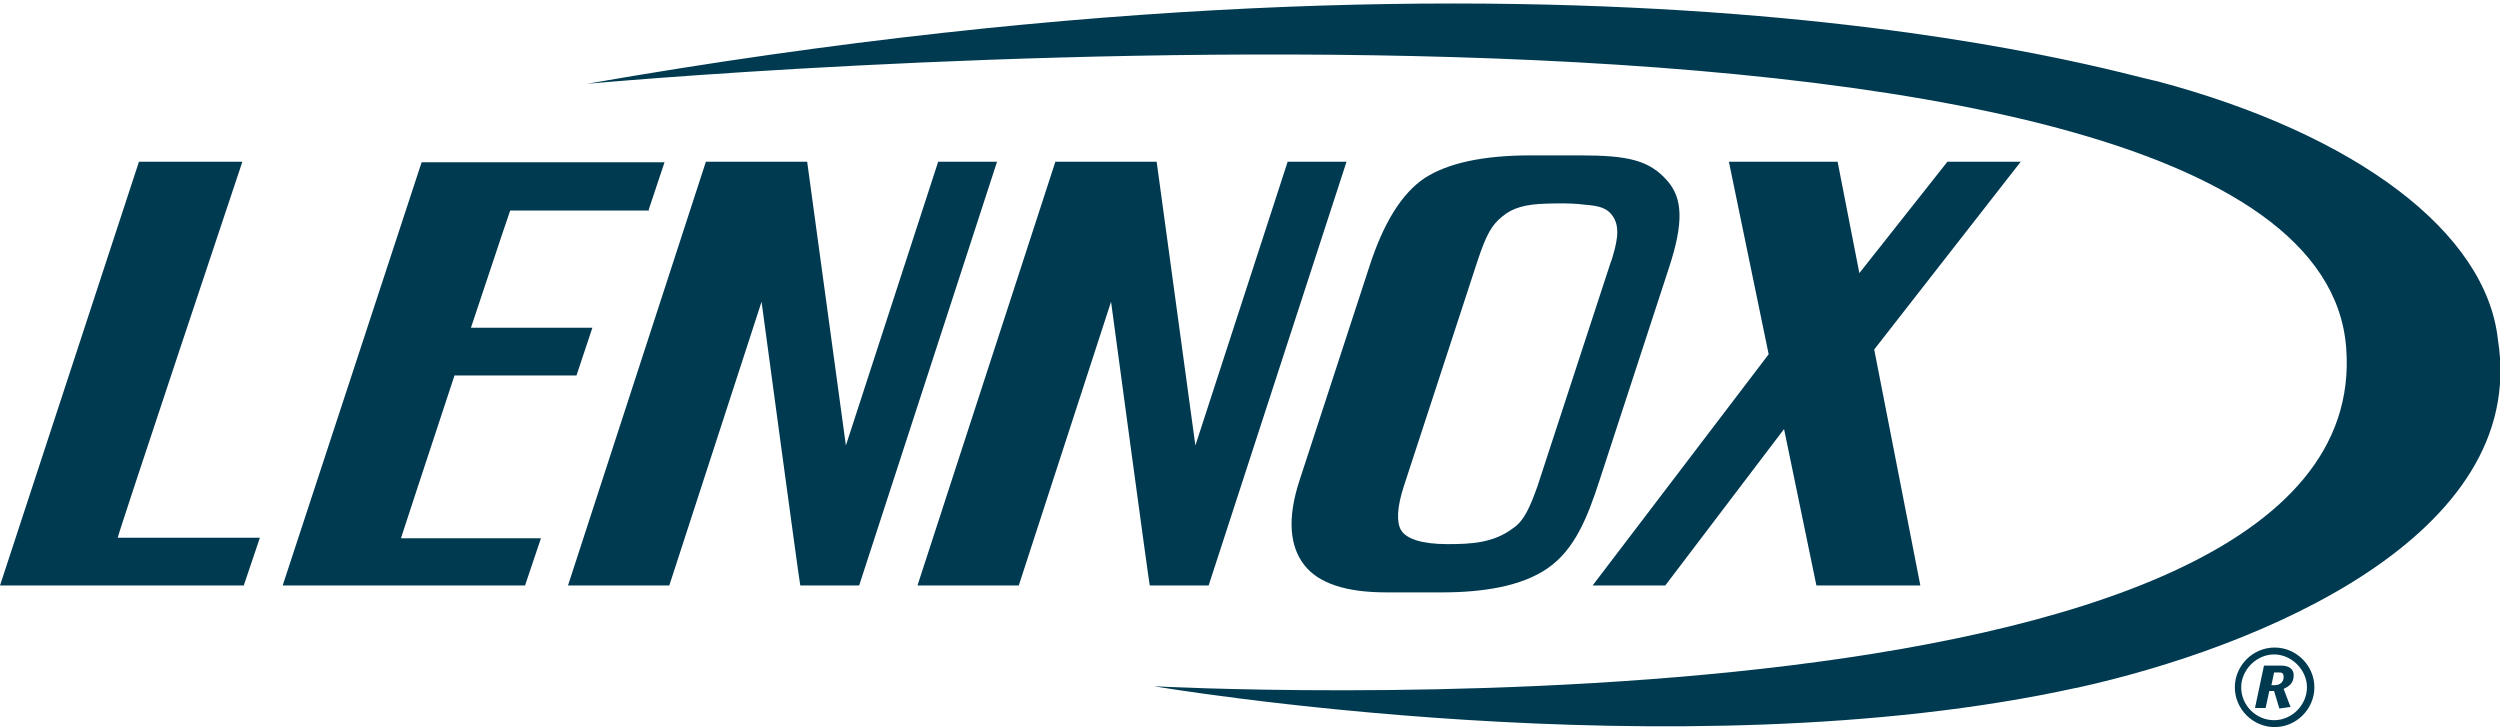
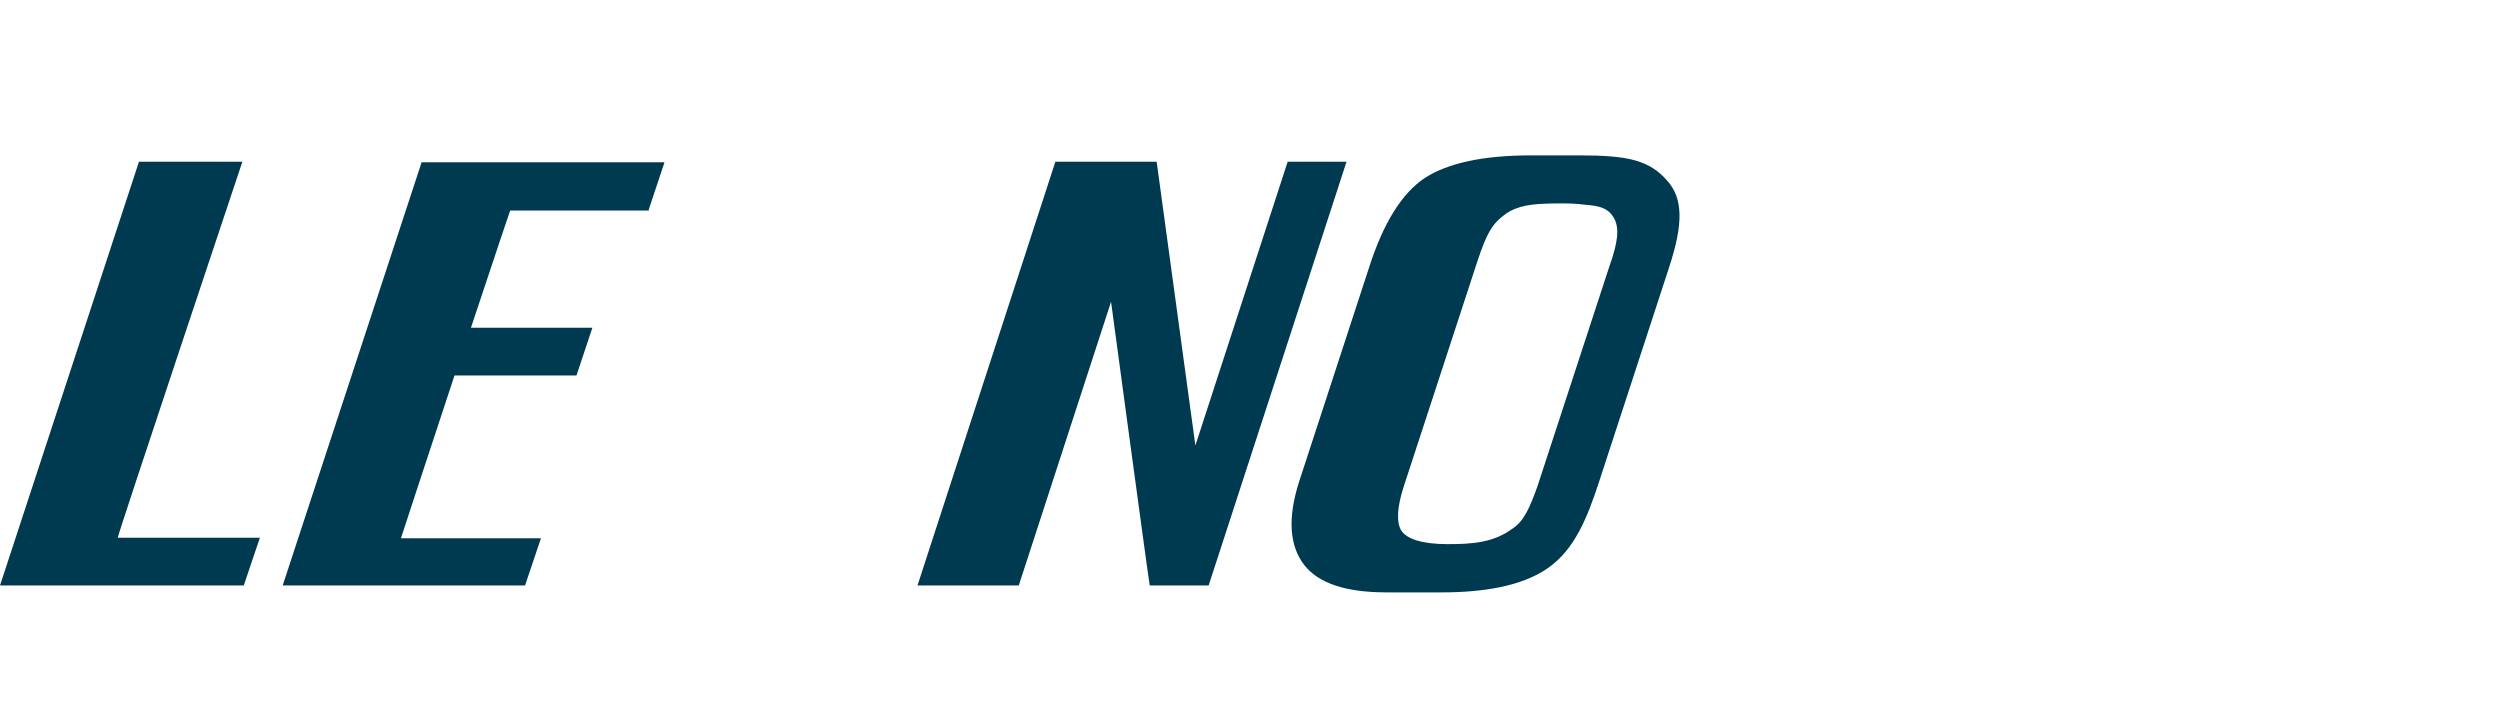
<svg xmlns="http://www.w3.org/2000/svg" xmlns:ns1="http://sodipodi.sourceforge.net/DTD/sodipodi-0.dtd" xmlns:ns2="http://www.inkscape.org/namespaces/inkscape" version="1.1" viewBox="0 0 471.4 137.1">
  <defs>
    <style>
      .cls-1 {
        fill: #003a51;
      }
    </style>
  </defs>
  <g>
    <g id="svg2">
      <ns1:namedview id="base" bordercolor="#666666" borderopacity="1.0" fit-margin-bottom="5" fit-margin-left="10" fit-margin-right="10" fit-margin-top="5" ns2:current-layer="layer1" ns2:cx="172.36641" ns2:cy="217.38017" ns2:document-units="px" ns2:pageopacity="0.0" ns2:pageshadow="2" ns2:window-height="1017" ns2:window-maximized="1" ns2:window-width="1920" ns2:window-x="1016" ns2:window-y="-8" ns2:zoom="1.4" pagecolor="#ffffff" showgrid="false" units="px" />
      <g id="layer1" ns2:groupmode="layer" ns2:label="Layer 1">
        <g id="g9223">
-           <path id="path8548" class="cls-1" d="M391.5,129.7c-75,16.5-173.9-.3-173.9-.3,0,0,230.6,12.5,224.8-63.8C436.4-14.2,110.7,15.8,110.7,15.8c189.6-33.1,288.7-1.8,296-.5,37.6,10,62.1,28.5,64.3,48.7,6,37.2-45.3,58.2-79.4,65.7Z" ns2:connector-curvature="0" />
          <path id="path8550" class="cls-1" d="M261.4,111.7c-7.6,0-12.8-1.7-15.5-5.2s-3.2-8.7-.9-15.8l13.1-40.1c2.7-8.5,6.2-14.1,10.5-17,4.3-2.8,10.9-4.3,20-4.3h9.3c9.1,0,13.1.9,16.5,4.8,2.9,3.3,3.1,7.9.3,16.4l-13.1,40.1c-2.3,7.1-4.7,13-9.7,16.5-5,3.5-12.4,4.6-20,4.6h-10.5ZM303.8,49.3c1-3.2,1.8-6.2.4-8.4-1-1.6-2.5-2.1-5.4-2.3-2.6-.4-7.2-.2-7.2-.2-4,.1-6.4.8-8.3,2.4-2,1.6-3,3.3-4.7,8.4l-13.9,42.5c-1.3,4-1.4,6.8-.5,8.3,1,1.6,3.9,2.6,8.7,2.6,4.5,0,8.7-.2,12.4-3,2.1-1.4,3.2-4,4.6-7.9l13.9-42.5Z" ns2:connector-curvature="0" />
          <path id="path8552" class="cls-1" d="M46.1,110.4S0,110.4,0,110.4L26.2,30.5h19.5s-23.7,70.9-23.5,70.9h26.8l-3,8.9Z" ns2:connector-curvature="0" />
          <path id="path8554" class="cls-1" d="M122.3,39.6s3-9,3-9h-45.8l-26.2,79.8h45.7l3-8.9h-26.4c0,0,4.8-14.7,10.1-30.7,10.5,0,23,0,23,0,0,0,3-9,3-9,0,0-12,0-22.9,0,2.8-8.3,5.4-16.3,7.4-22.1,12.4,0,26.3,0,26.3,0h0Z" ns2:connector-curvature="0" />
          <path id="path8556" class="cls-1" d="M242.8,30.5l-17.4,53.5-7.3-53.5h-19.1s-26,79.9-26,79.9h19.1l17.4-53.5s7.1,52.7,7.3,53.5h0s11.1,0,11.1,0l26-79.9h-11.1Z" ns2:connector-curvature="0" />
-           <path id="path8558" class="cls-1" d="M381.1,30.5h-13.9l-16.6,21-4.1-21h-20.5s7.5,36.3,7.5,36.3l-33.2,43.6h13.7l22.4-29.5,6.1,29.5h19.6s-8.7-44.5-8.7-44.5l27.7-35.5Z" ns2:connector-curvature="0" />
-           <path id="path8560" class="cls-1" d="M176.9,30.5l-17.4,53.5-7.3-53.5h-19.1s-26,79.9-26,79.9h19.1l17.4-53.5s7.1,52.7,7.3,53.5h0s11.1,0,11.1,0l26-79.9h-11.1Z" ns2:connector-curvature="0" />
-           <path id="path8562" class="cls-1" d="M436.4,129.6c0,4.1-3.4,7.5-7.5,7.5s-7.5-3.4-7.5-7.5,3.4-7.5,7.5-7.5,7.5,3.4,7.5,7.5ZM422.6,129.6c0,3.4,2.8,6.2,6.2,6.2,3.4,0,6.2-2.9,6.2-6.2s-2.9-6.2-6.2-6.2-6.2,2.9-6.2,6.2ZM426.9,125.5h3.2c1.8,0,2.4.9,2.4,1.8,0,1.7-1.1,2.2-1.9,2.6l1.3,3.4-2.1.3-1-3.3h-.9l-.7,3.2h-2l1.7-8ZM428.2,129.2h.7c1,0,1.7-.6,1.7-1.5s-.4-.9-1-.9h-.8l-.5,2.4Z" ns2:connector-curvature="0" />
        </g>
      </g>
    </g>
  </g>
</svg>